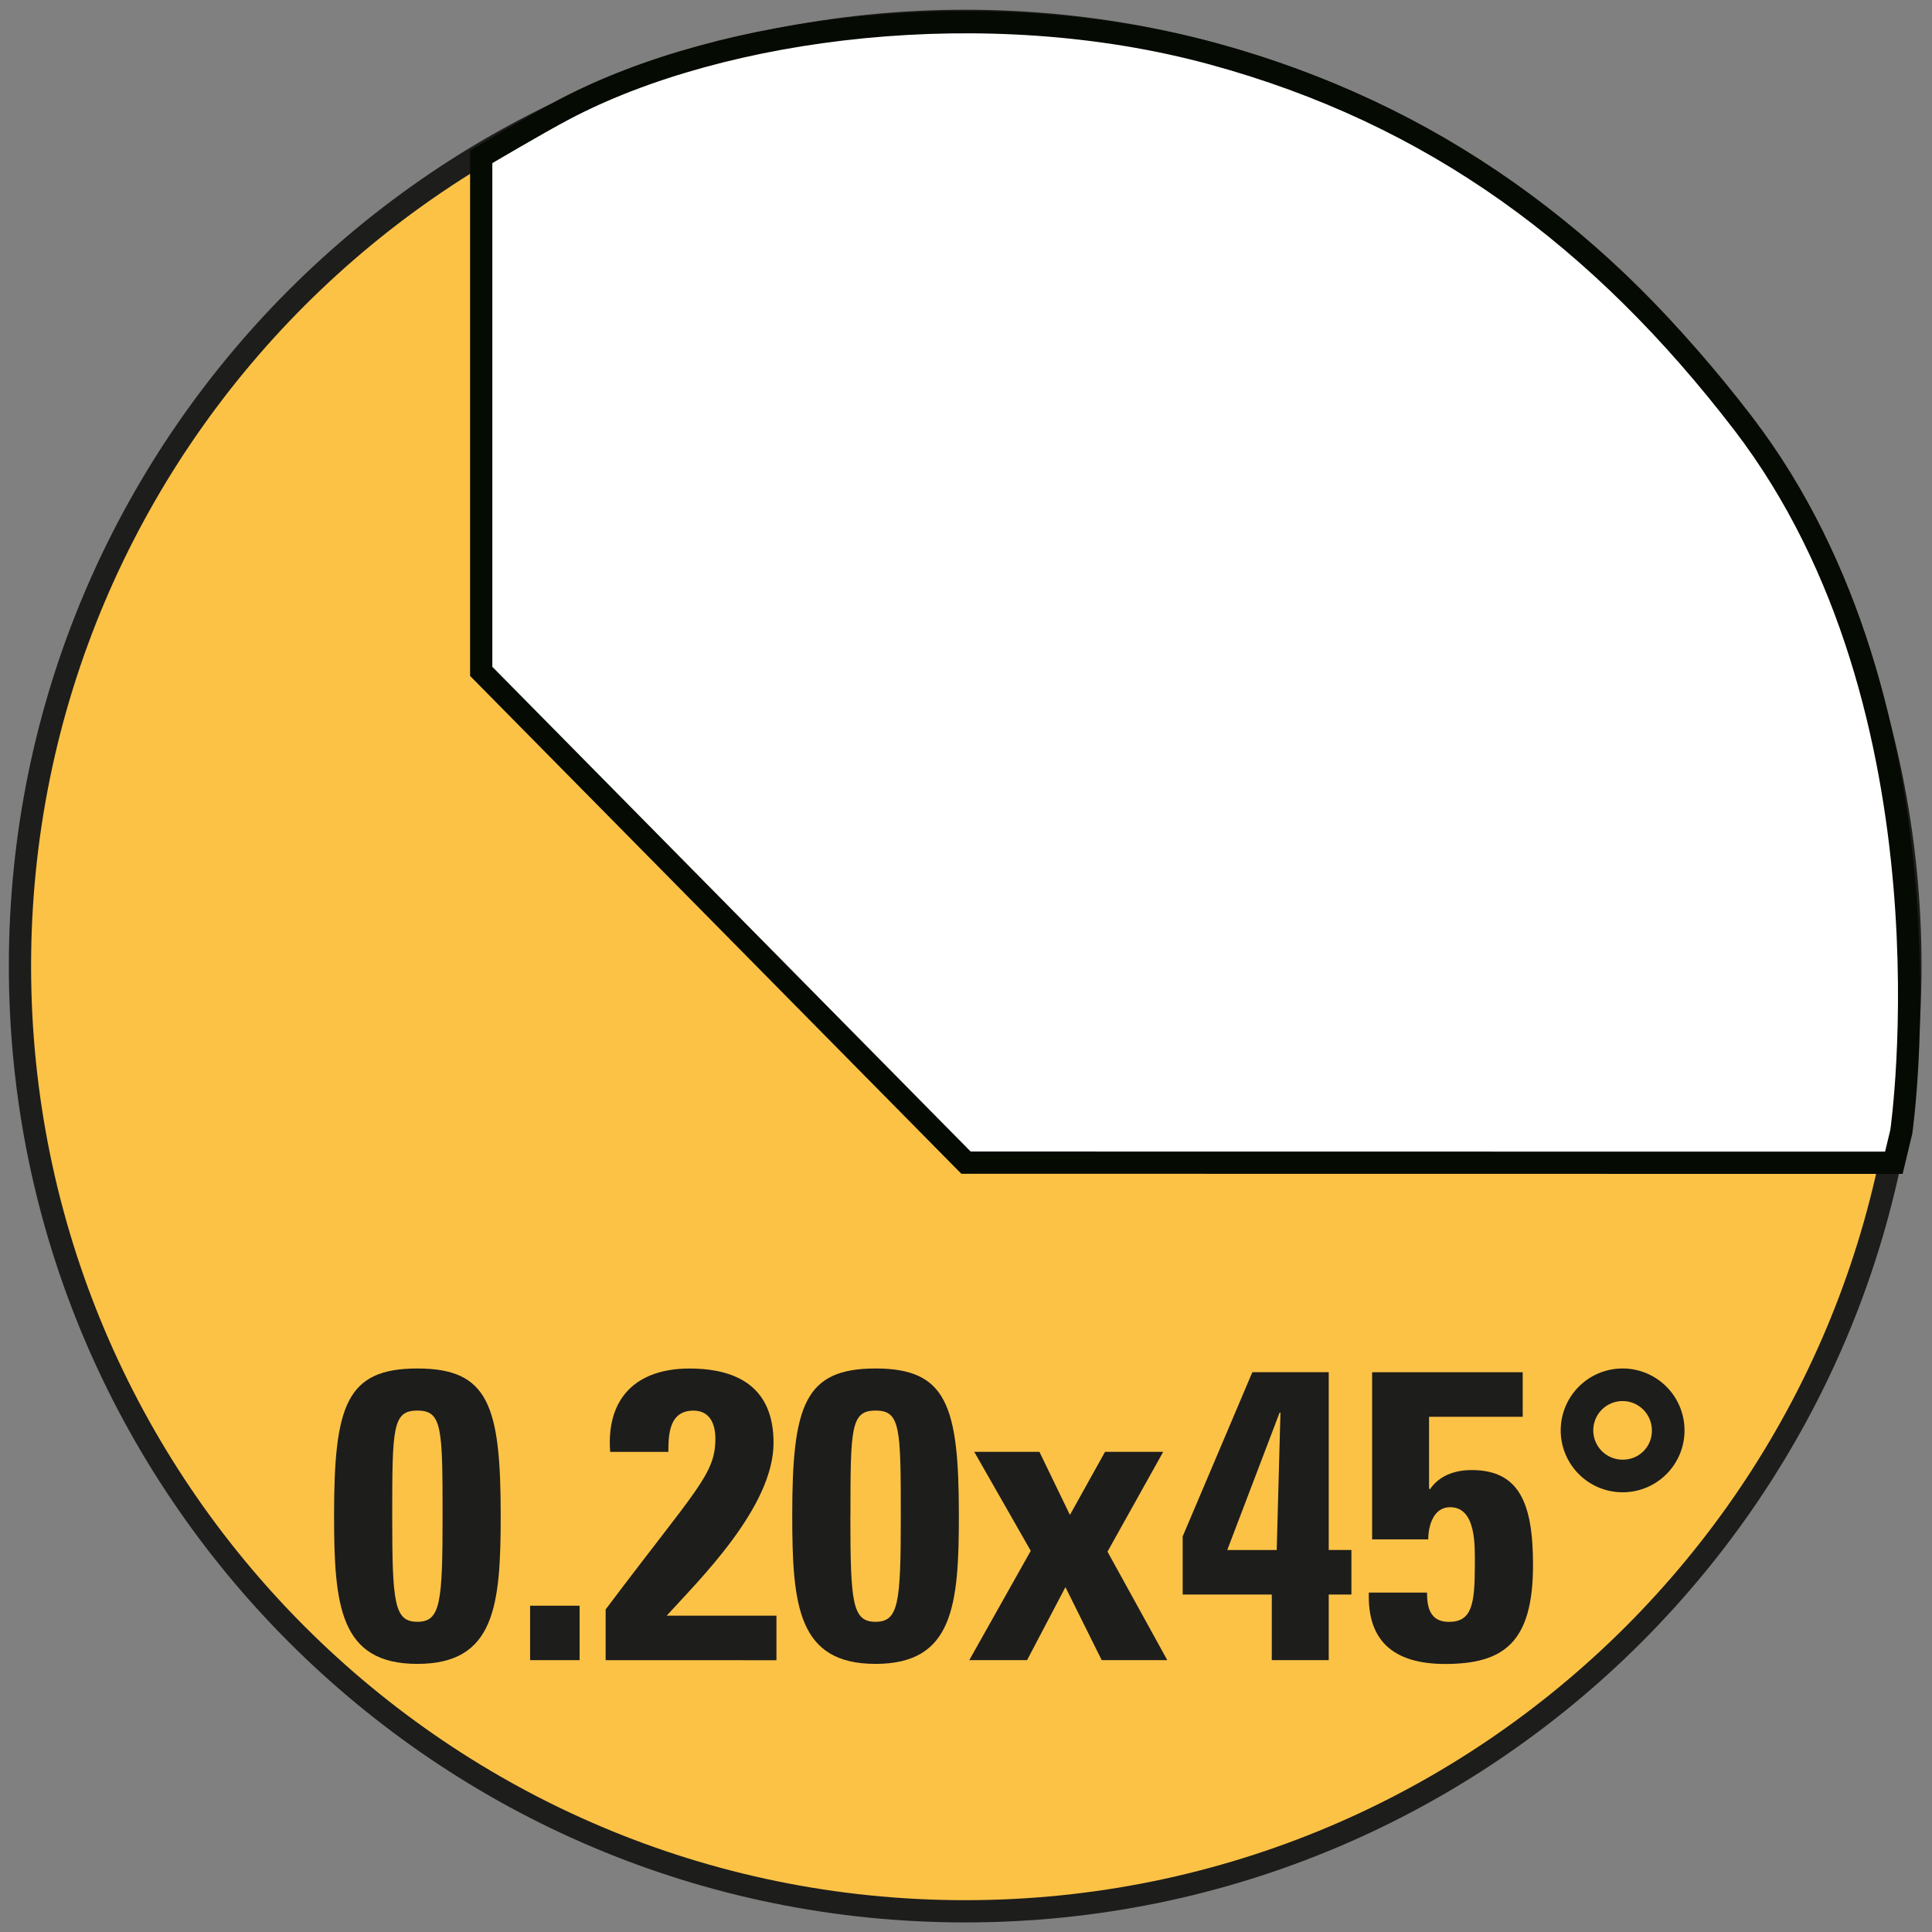
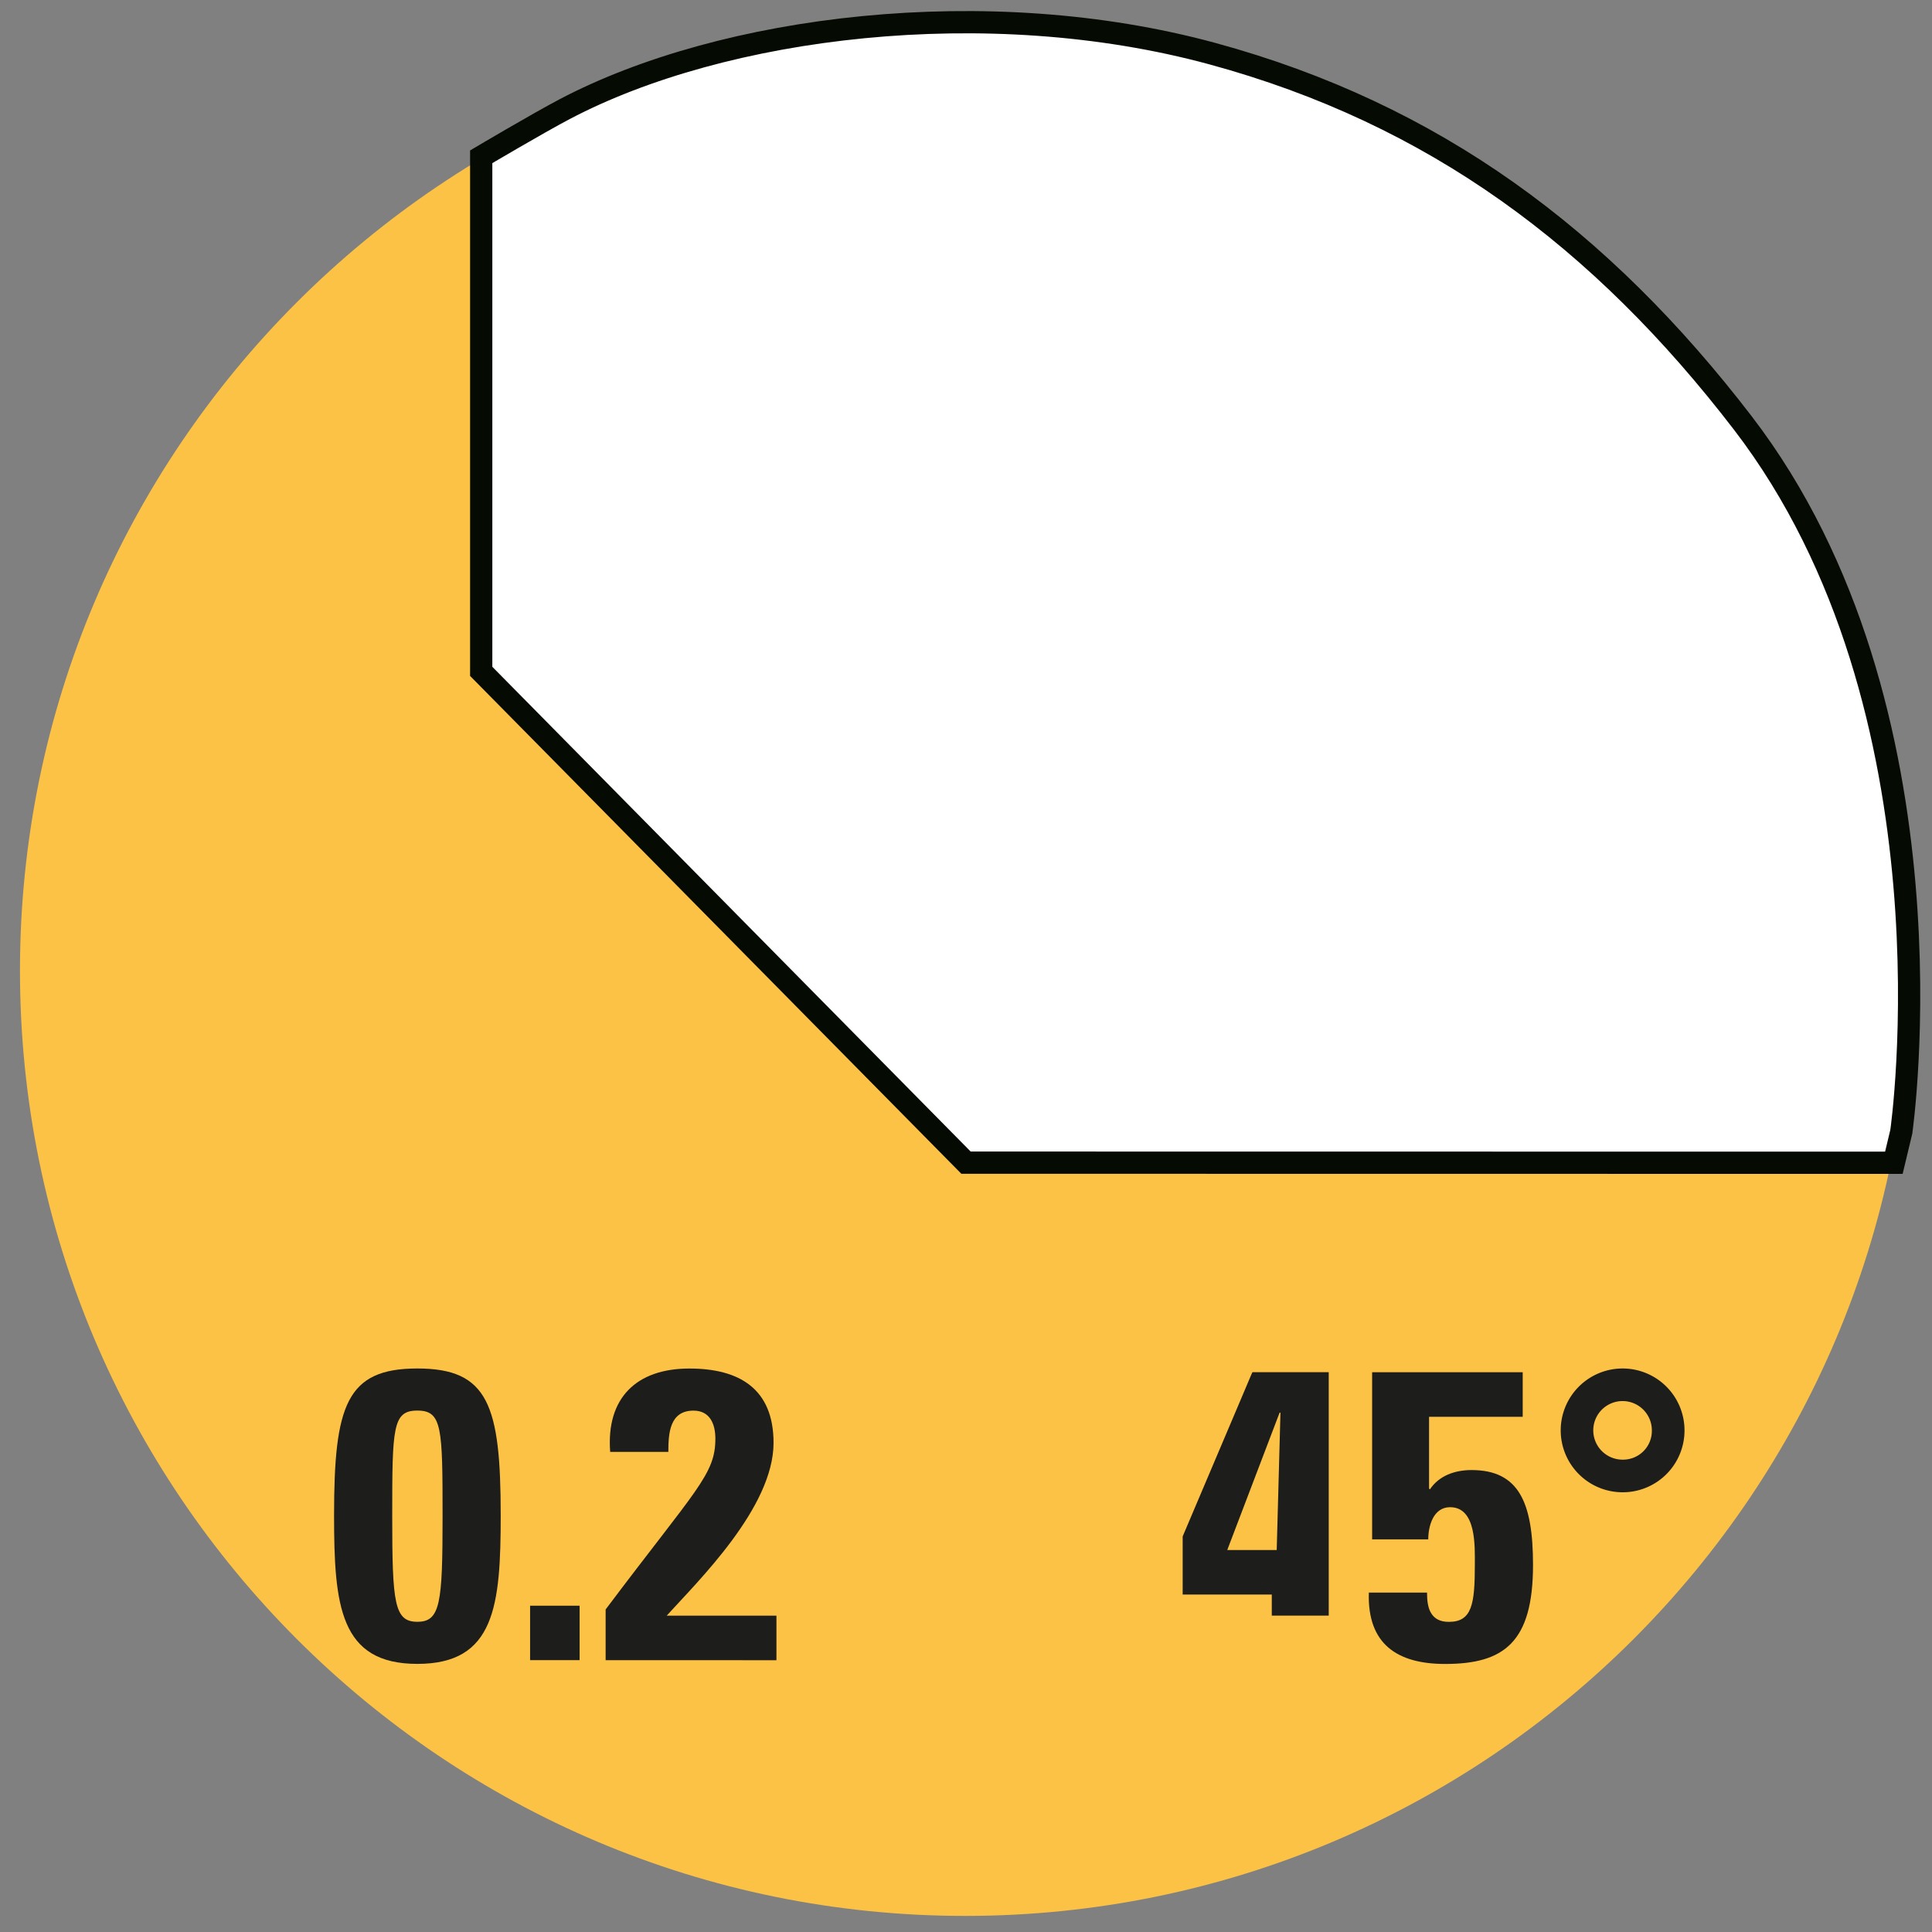
<svg xmlns="http://www.w3.org/2000/svg" id="Calque_1" data-name="Calque 1" viewBox="0 0 800 800">
  <rect x="0" y="0" width="800" height="800" fill="#808080" stroke="none" />
  <defs>
    <style>.cls-1,.cls-4,.cls-6{fill:none;}.cls-2{fill:#fcc246;}.cls-3{clip-path:url(#clip-path);}.cls-4{stroke:#1d1d1b;}.cls-4,.cls-6{stroke-width:9.21px;}.cls-5{fill:#fff;}.cls-6{stroke:#050a02;}.cls-7{fill:#1d1d1b;}</style>
    <clipPath id="clip-path">
      <rect class="cls-1" x="3.67" y="4.04" width="792" height="792" />
    </clipPath>
  </defs>
  <title>picto 7f_45°</title>
  <path class="cls-2" d="M399.66,793.34c216.17,0,391.4-175.24,391.4-391.4S615.83,10.54,399.66,10.54,8.27,185.78,8.27,401.94s175.24,391.4,391.39,391.4Z" />
  <g class="cls-3">
-     <path class="cls-4" d="M399.66,791.43c216.17,0,391.4-175.24,391.4-391.39S615.83,8.64,399.66,8.64,8.27,183.88,8.27,400,183.51,791.43,399.66,791.43Z" />
    <path class="cls-5" d="M787.29,468.62l-3.08,12.86L400,481.43,199.26,278V64.92s23.19-13.74,34.57-19.73c65.59-34.52,174.9-48.33,268.1-23,91.95,25,161,76.46,219.77,153,90.9,118.52,65.59,293.41,65.59,293.41Z" />
    <path class="cls-6" d="M787.29,468.62l-3.08,12.86L400,481.43,199.26,278V64.92s23.19-13.74,34.57-19.73c65.59-34.52,174.9-48.33,268.1-23,91.95,25,161,76.46,219.77,153,90.9,118.52,65.59,293.41,65.59,293.41Z" />
  </g>
  <path class="cls-7" d="M162.41,627.83c0,36,.86,43.72,10.41,43.72s10.44-7.69,10.44-43.72c0-36.74-.19-43.74-10.44-43.74s-10.41,7-10.41,43.74Zm44.92-.35c0,37.41-2.39,61.5-34.51,61.5s-34.49-24.09-34.49-61.5c0-45.62,5.12-60.82,34.49-60.82s34.51,15.2,34.51,60.82Z" />
  <polygon class="cls-7" points="240 664.89 240 687.43 219.5 687.43 219.5 664.89 240 664.89 240 664.89" />
  <path class="cls-7" d="M250.78,687.44v-21c37.58-50,45.44-55.86,45.44-70.71,0-6-2.21-11.62-9.05-11.62-9.9,0-10.42,9.39-10.42,17.08H252.66c-1.7-22.21,10.76-34.51,32.8-34.51,20.68,0,34.85,8.38,34.85,30.76,0,26.81-31.26,57.22-44.24,71.57h45.44v18.45Z" />
-   <path class="cls-7" d="M352.12,627.83c0,36,.86,43.72,10.42,43.72S373,663.86,373,627.83c0-36.74-.18-43.74-10.43-43.74s-10.42,7-10.42,43.74Zm44.93-.35c0,37.41-2.4,61.5-34.51,61.5s-34.49-24.09-34.49-61.5c0-45.62,5.11-60.82,34.49-60.82s34.51,15.2,34.51,60.82Z" />
-   <polygon class="cls-7" points="425.29 687.43 401.36 687.43 426.81 642.16 403.42 601.17 430.4 601.17 443.04 627.3 457.57 601.17 481.66 601.17 458.59 642.51 483.35 687.43 456.2 687.43 441.17 657.2 425.29 687.43 425.29 687.43" />
-   <path class="cls-7" d="M528.66,641.83l1.55-56.89h-.35l-21.68,56.89Zm-38.94-5.63c28.7-67.48,28.7-67.82,28.88-68h31.6v73.62h9.39v18.44H550.2v27.17H526.62V660.27h-36.9V636.2Z" />
+   <path class="cls-7" d="M528.66,641.83l1.55-56.89h-.35l-21.68,56.89Zm-38.94-5.63c28.7-67.48,28.7-67.82,28.88-68h31.6v73.62h9.39H550.2v27.17H526.62V660.27h-36.9V636.2Z" />
  <path class="cls-7" d="M591.74,616.37l.35.35c3.76-5.64,10.25-8,17.24-8,19.66,0,25.46,13.51,25.46,39.29,0,32-12,41-36.39,41-19.8,0-32.28-8.21-31.59-29.56H590.9c0,3.24.33,6.31,1.71,8.54s3.58,3.59,7.34,3.59c9.56,0,10.75-7.34,10.75-23.58,0-7.68.69-23.9-10.24-23.9-7,0-9.05,7.86-9.05,13.32H568.17V568.21h62.35v18.45H591.74v29.71Z" />
  <path class="cls-7" d="M672.08,604.41A11.91,11.91,0,0,0,684,592.28a12.13,12.13,0,1,0-11.95,12.13Zm-.18,13.51a25.63,25.63,0,1,1,25.62-25.64,25.59,25.59,0,0,1-25.62,25.64Z" />
</svg>